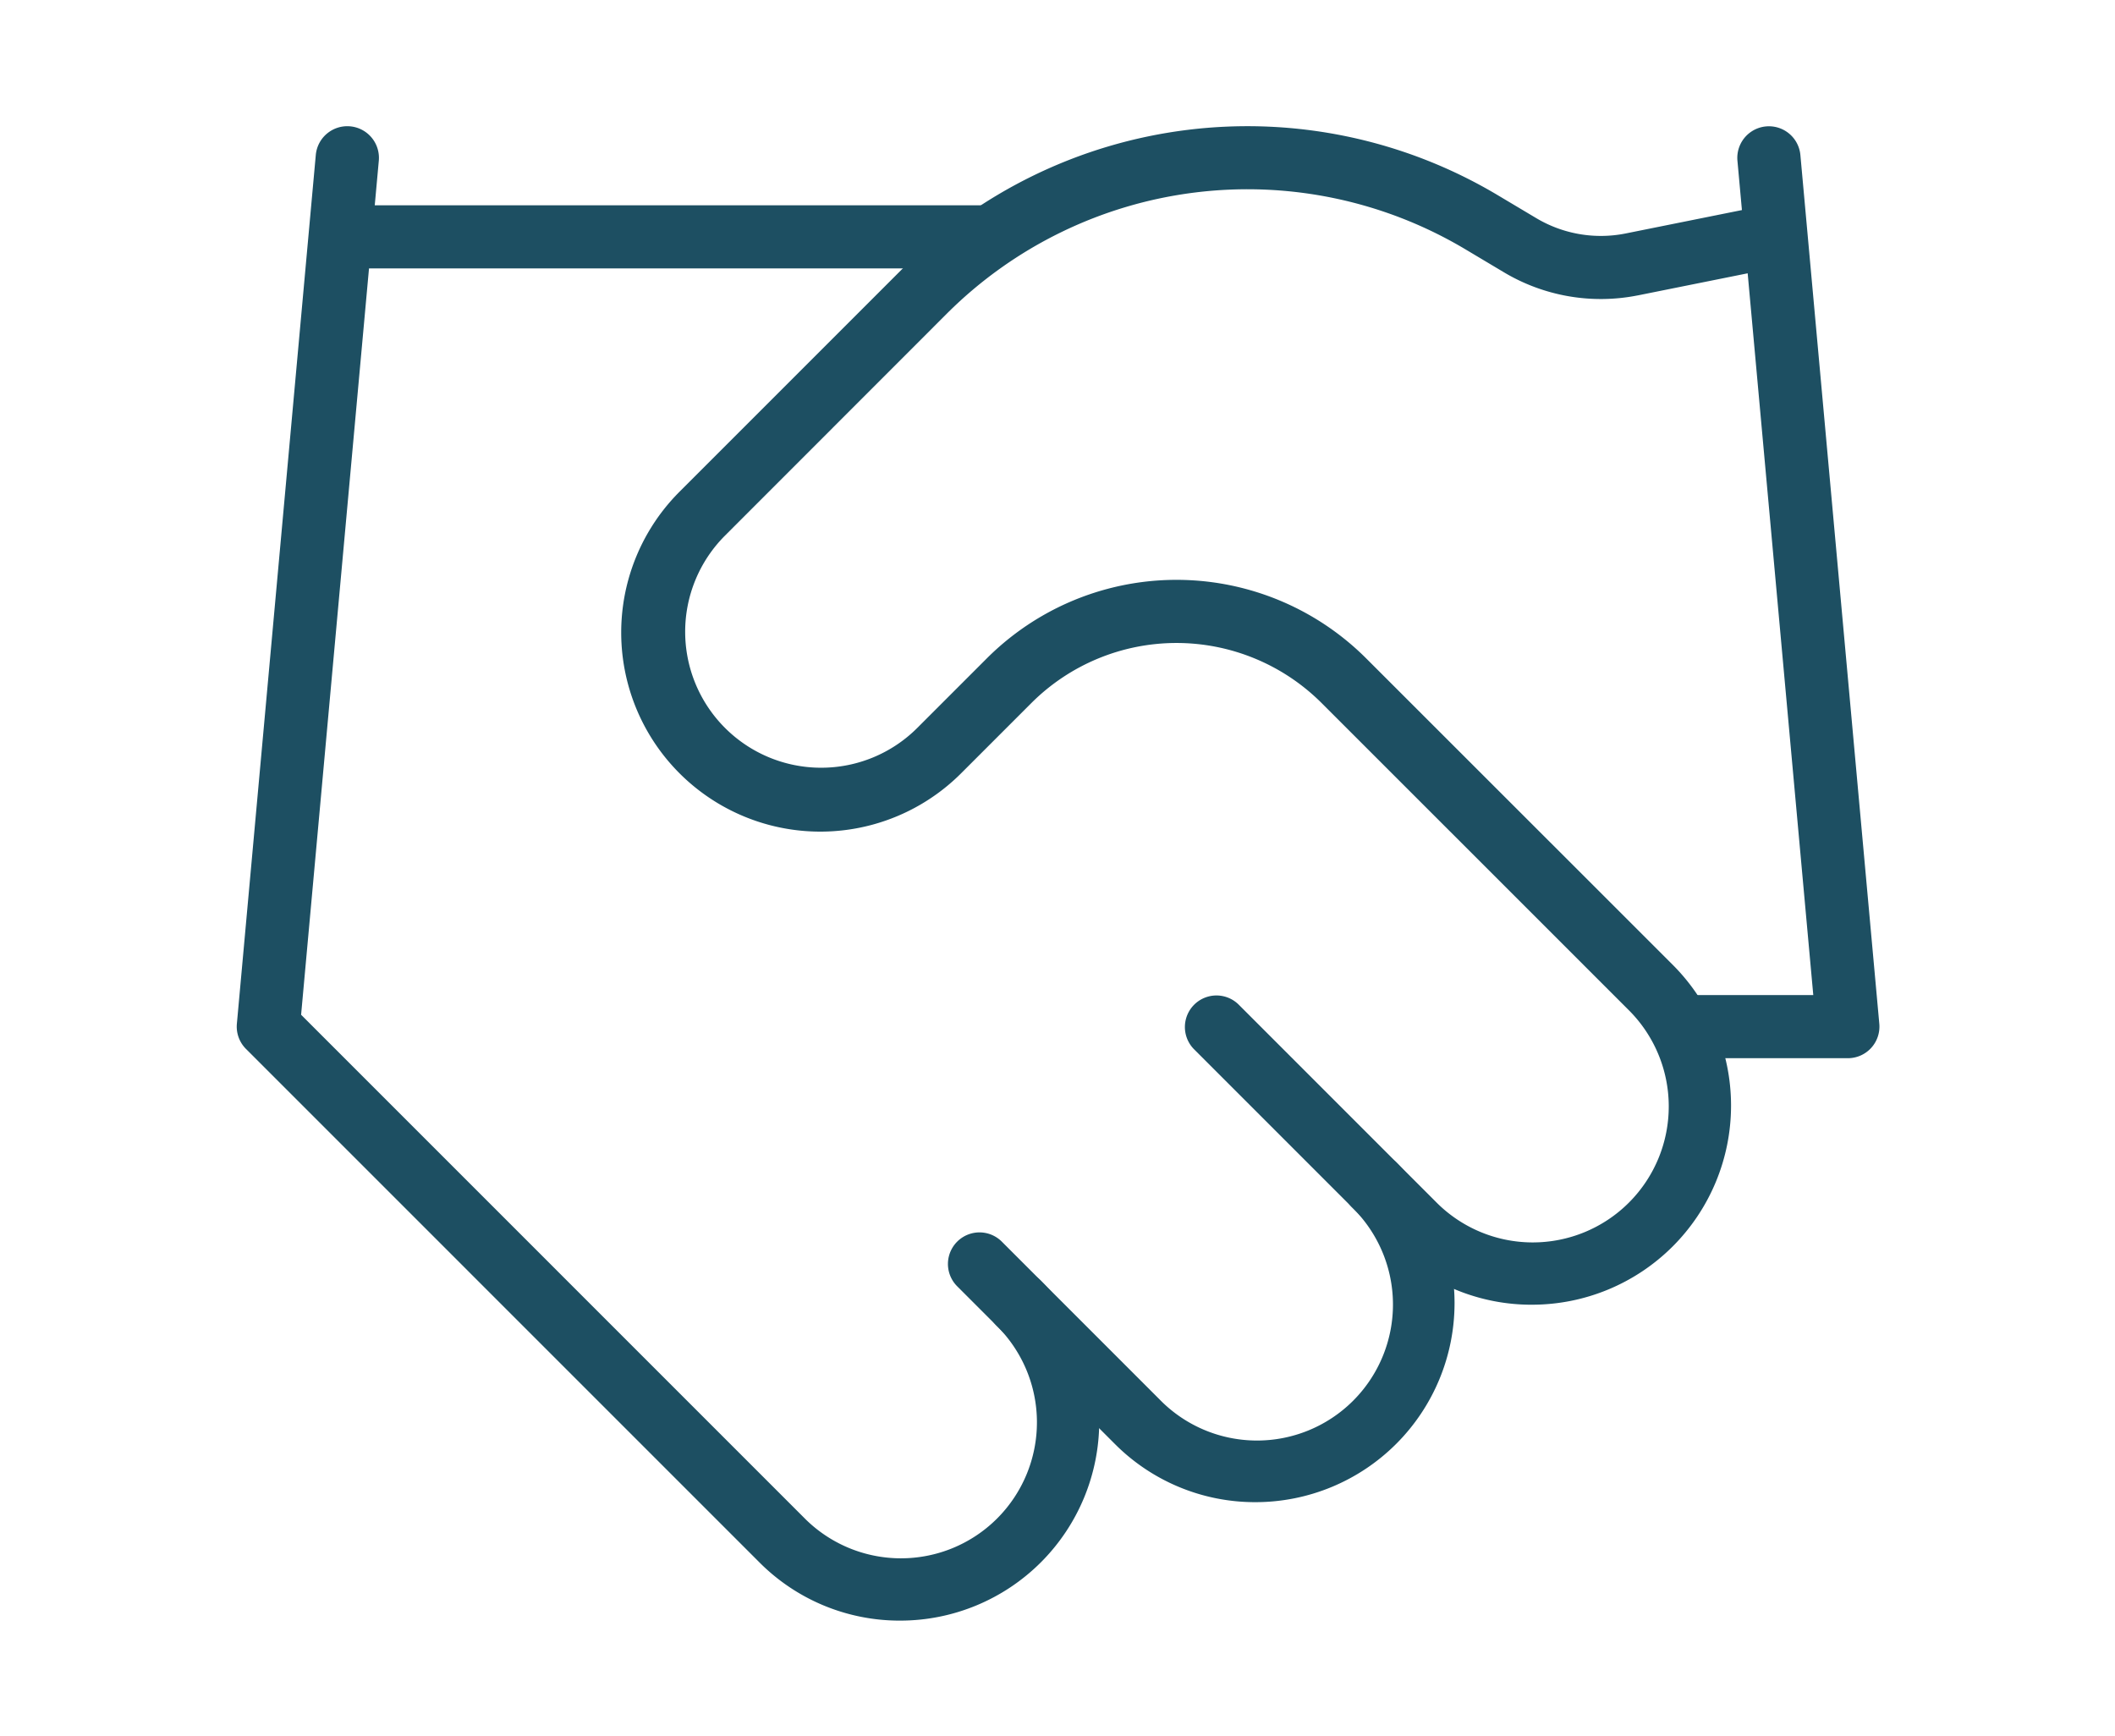
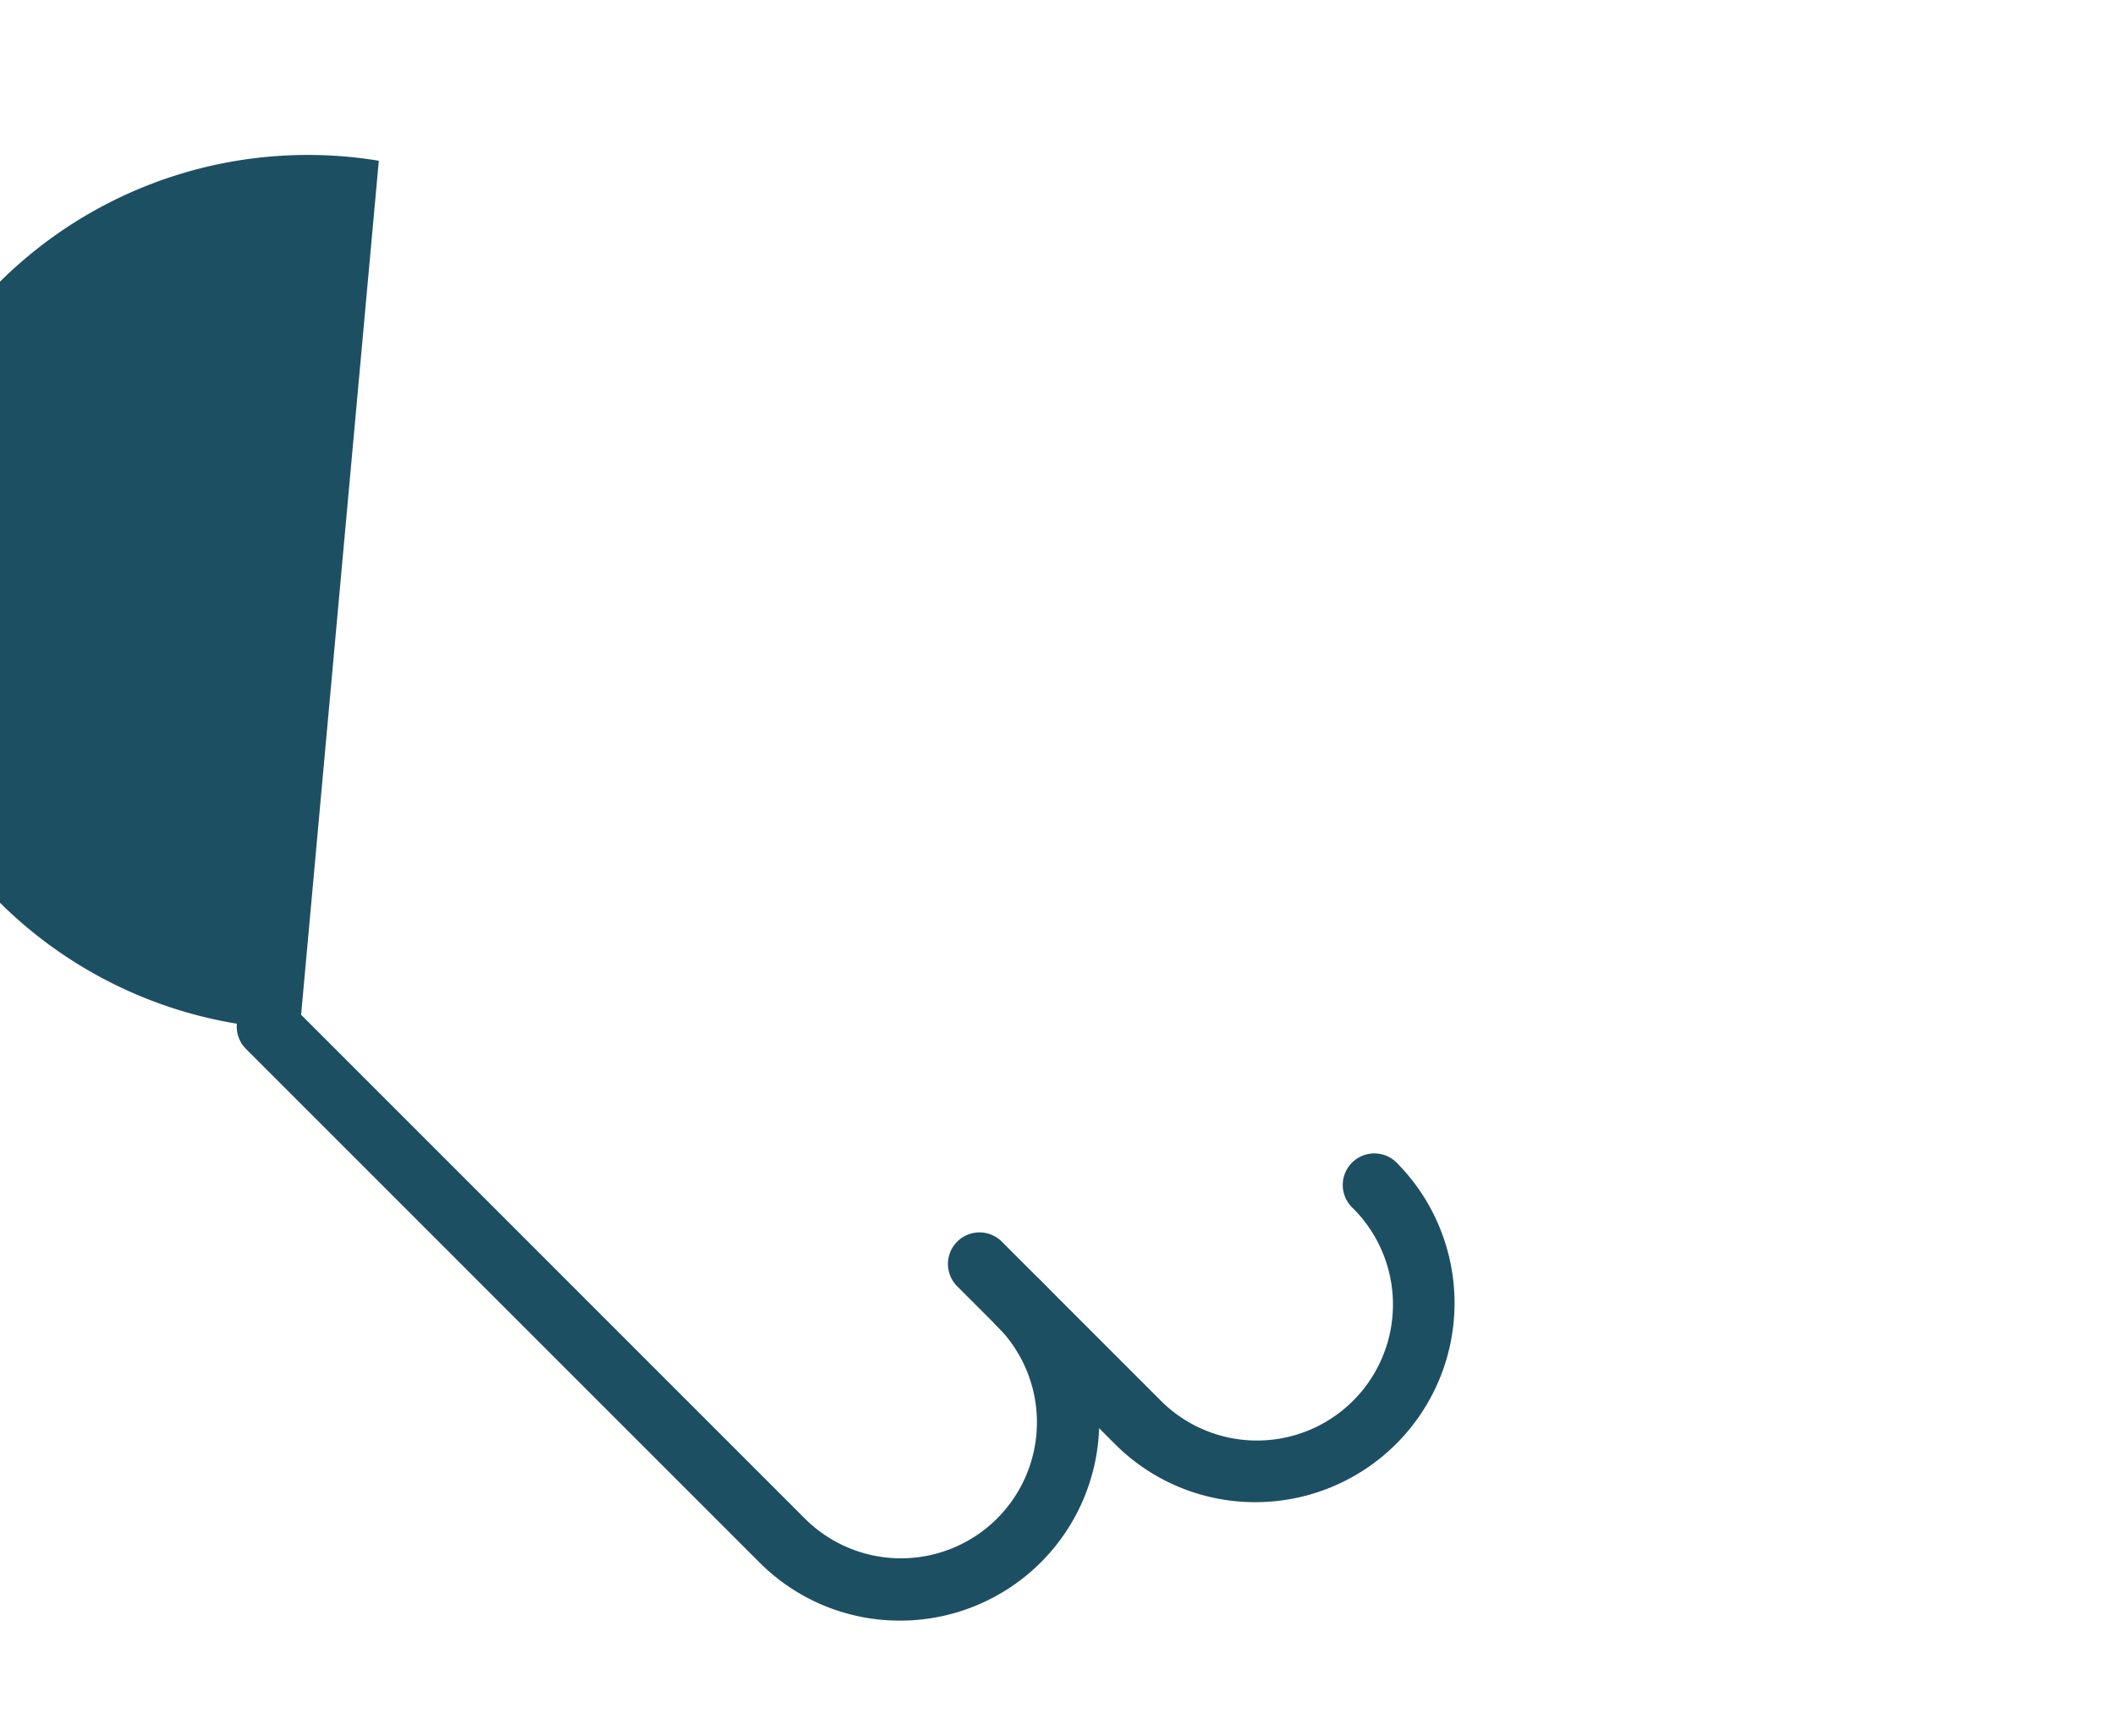
<svg xmlns="http://www.w3.org/2000/svg" width="134" height="110" viewBox="0 0 134 110">
  <defs>
    <clipPath id="clip-icon-creer">
      <rect width="134" height="110" />
    </clipPath>
  </defs>
  <g id="icon-creer" clip-path="url(#clip-icon-creer)">
    <g id="Groupe_66" data-name="Groupe 66" transform="translate(15 7.001)">
      <path id="Tracé_49" data-name="Tracé 49" d="M28.513,36.12a12.532,12.532,0,0,1-8.92-3.695L9.586,22.418a2,2,0,0,1,2.828-2.828L22.422,29.6A8.615,8.615,0,1,0,34.6,17.414a2,2,0,0,1,2.828-2.828,12.615,12.615,0,0,1-8.92,21.534Z" transform="translate(36.034 52.051)" fill="#1d4f62" />
-       <path id="Tracé_50" data-name="Tracé 50" d="M62.527,75.662a12.532,12.532,0,0,1-8.92-3.695L41.1,59.458a2,2,0,0,1,2.828-2.828L56.435,69.139A8.615,8.615,0,1,0,68.618,56.956L49.2,37.541a13.011,13.011,0,0,0-18.388,0l-4.4,4.4a12.615,12.615,0,1,1-17.84-17.84l14.06-14.061A30.958,30.958,0,0,1,60.4,5.389l2.349,1.4.01.006a7.992,7.992,0,0,0,5.682,1l8.7-1.75a2,2,0,0,1,.789,3.921l-8.707,1.751-.008,0a11.983,11.983,0,0,1-8.52-1.5l-2.347-1.4a26.958,26.958,0,0,0-32.89,4.051L11.4,26.934A8.615,8.615,0,0,0,23.585,39.116l4.4-4.4a17,17,0,0,1,24.043,0L71.447,54.127a12.615,12.615,0,0,1-8.92,21.534Z" transform="translate(19.533 0)" fill="#1d4f62" />
-       <path id="Tracé_51" data-name="Tracé 51" d="M30.007,60.041H20a2,2,0,1,1,0-4h7.817L23.012,3.181A2,2,0,1,1,27,2.819L32,57.86a2,2,0,0,1-1.992,2.181Z" transform="translate(72.067 0.002)" fill="#1d4f62" />
-       <path id="Tracé_52" data-name="Tracé 52" d="M42.03,95.674a12.532,12.532,0,0,1-8.92-3.695L.586,59.455a2,2,0,0,1-.578-1.6l5-55.041A2,2,0,1,1,9,3.181L4.077,57.289,35.938,89.151A8.615,8.615,0,1,0,48.121,76.968,2,2,0,1,1,50.95,74.14a12.615,12.615,0,0,1-8.92,21.534Z" transform="translate(0 0.002)" fill="#1d4f62" />
-       <path id="Tracé_53" data-name="Tracé 53" d="M43.03,6H3A2,2,0,0,1,3,2H43.03a2,2,0,0,1,0,4Z" transform="translate(4.004 4.006)" fill="#1d4f62" />
+       <path id="Tracé_52" data-name="Tracé 52" d="M42.03,95.674a12.532,12.532,0,0,1-8.92-3.695L.586,59.455a2,2,0,0,1-.578-1.6A2,2,0,1,1,9,3.181L4.077,57.289,35.938,89.151A8.615,8.615,0,1,0,48.121,76.968,2,2,0,1,1,50.95,74.14a12.615,12.615,0,0,1-8.92,21.534Z" transform="translate(0 0.002)" fill="#1d4f62" />
    </g>
  </g>
</svg>